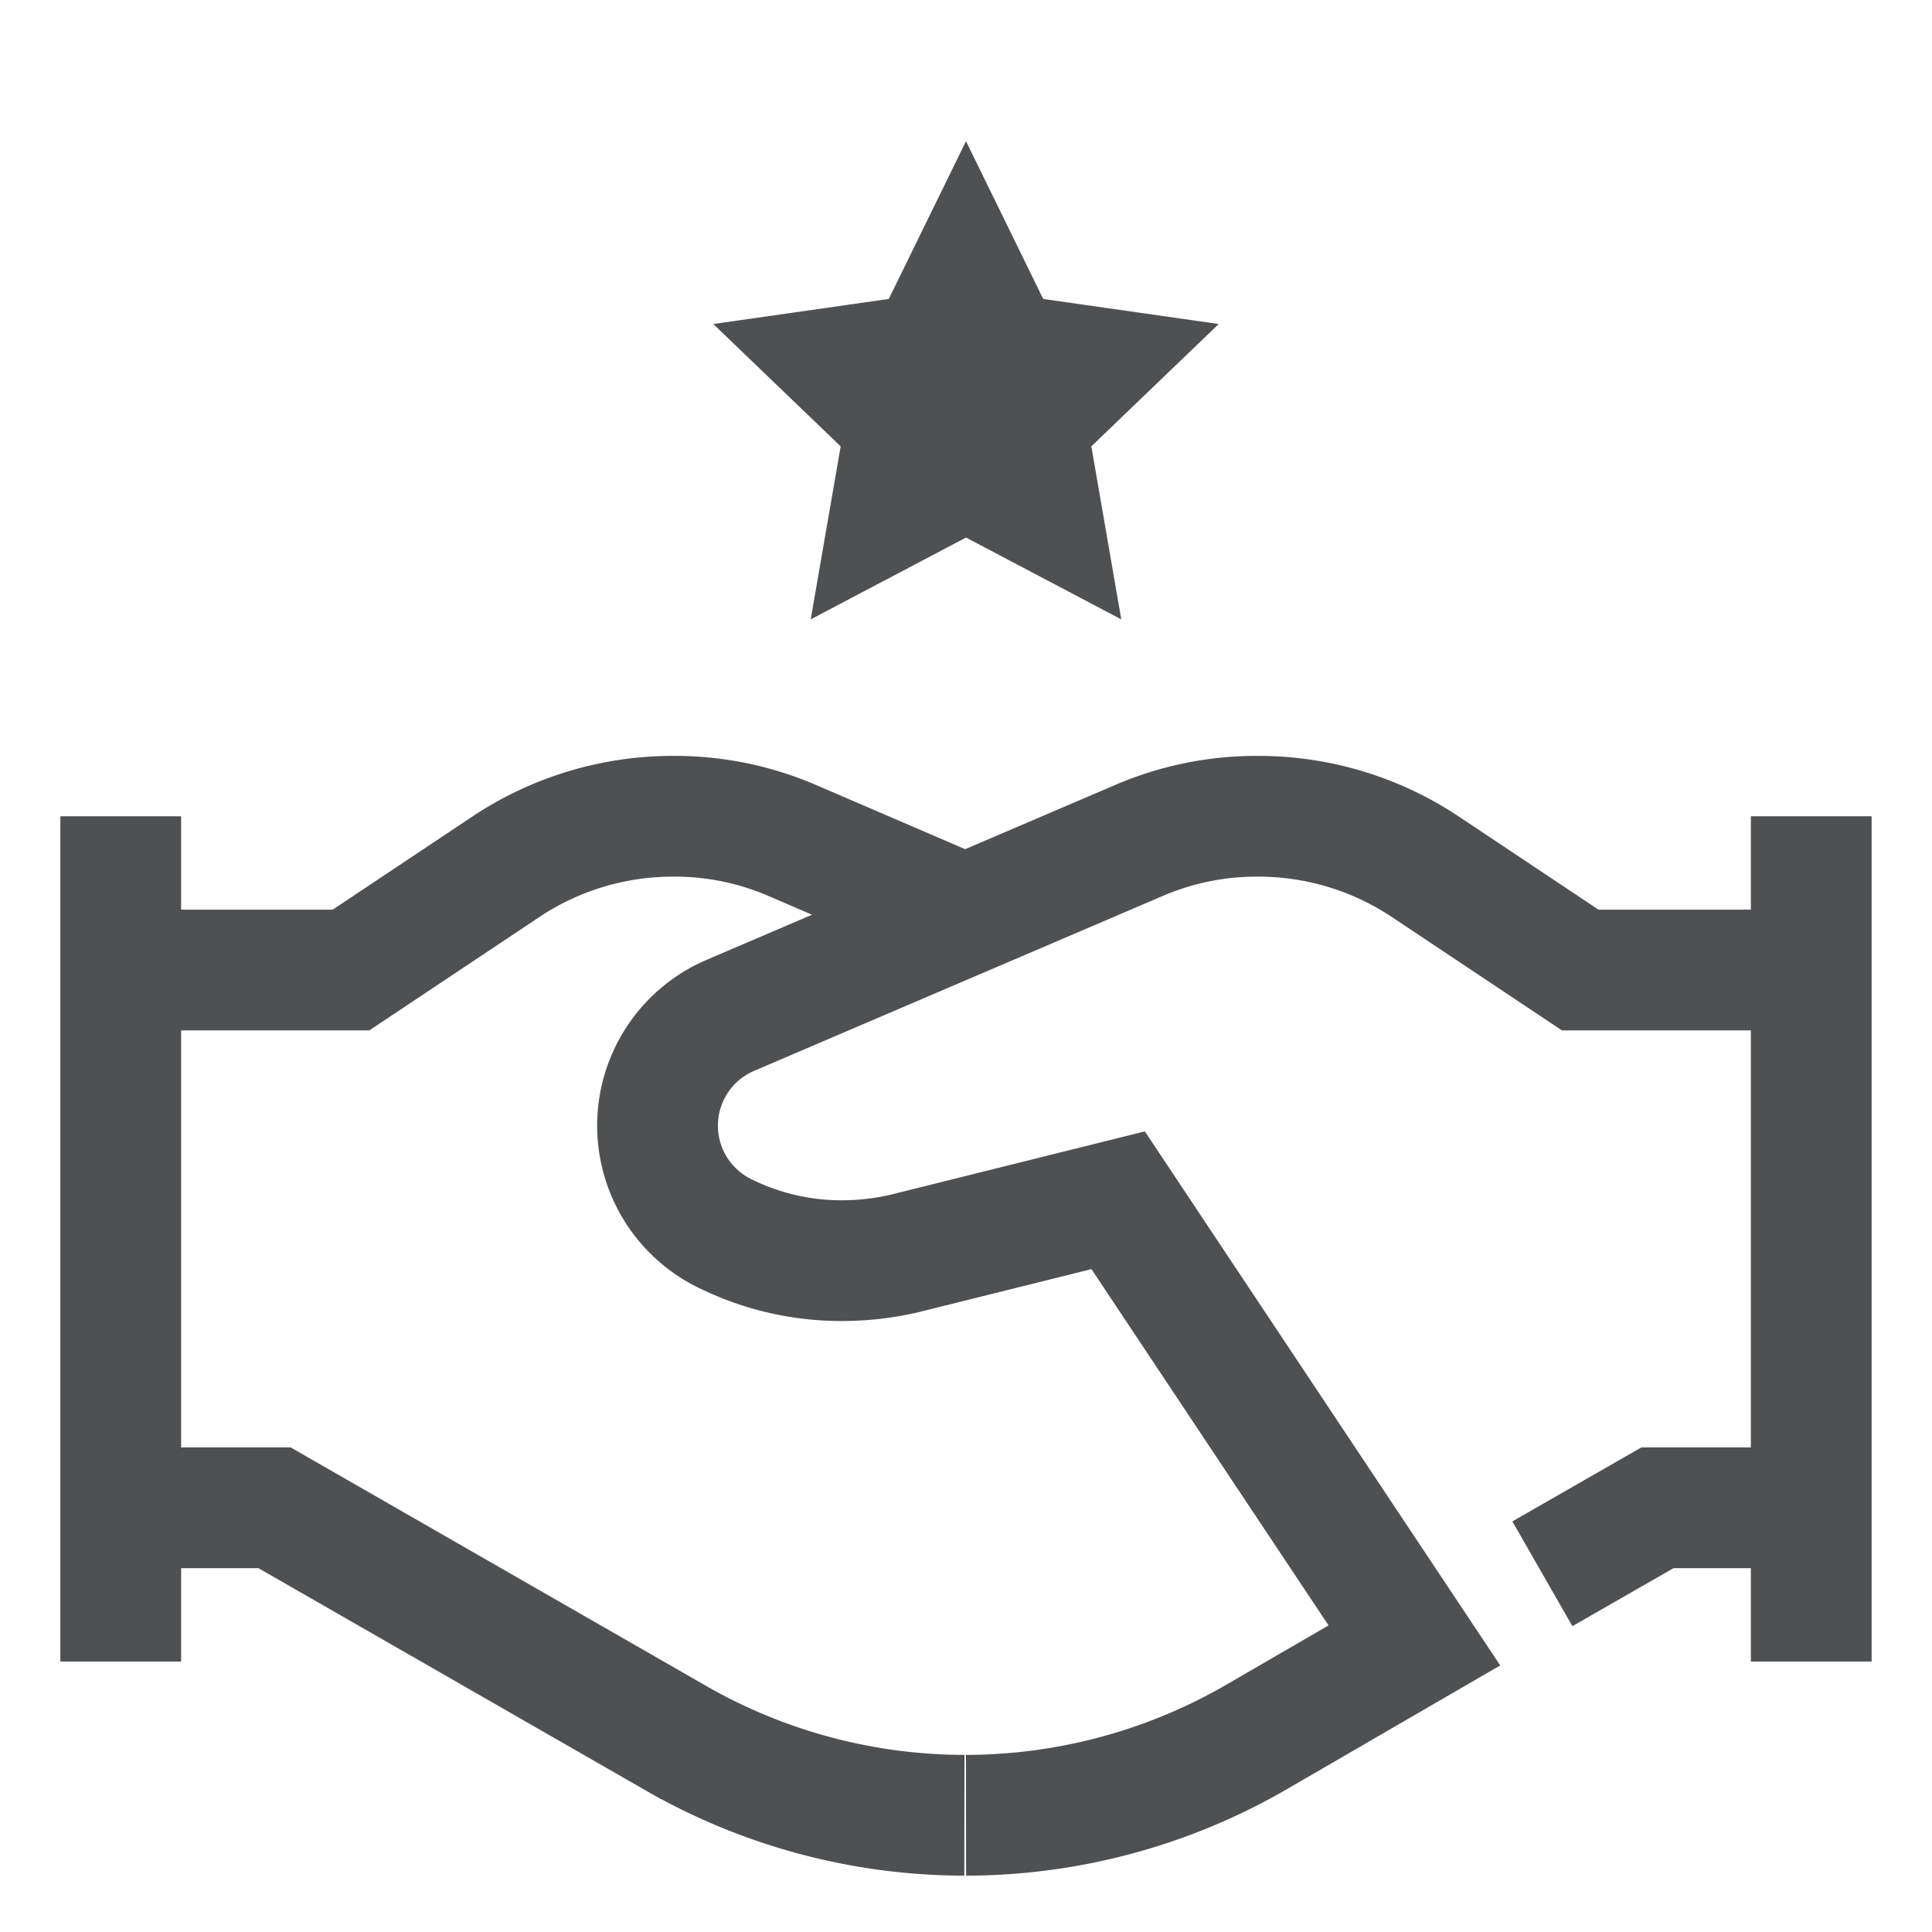
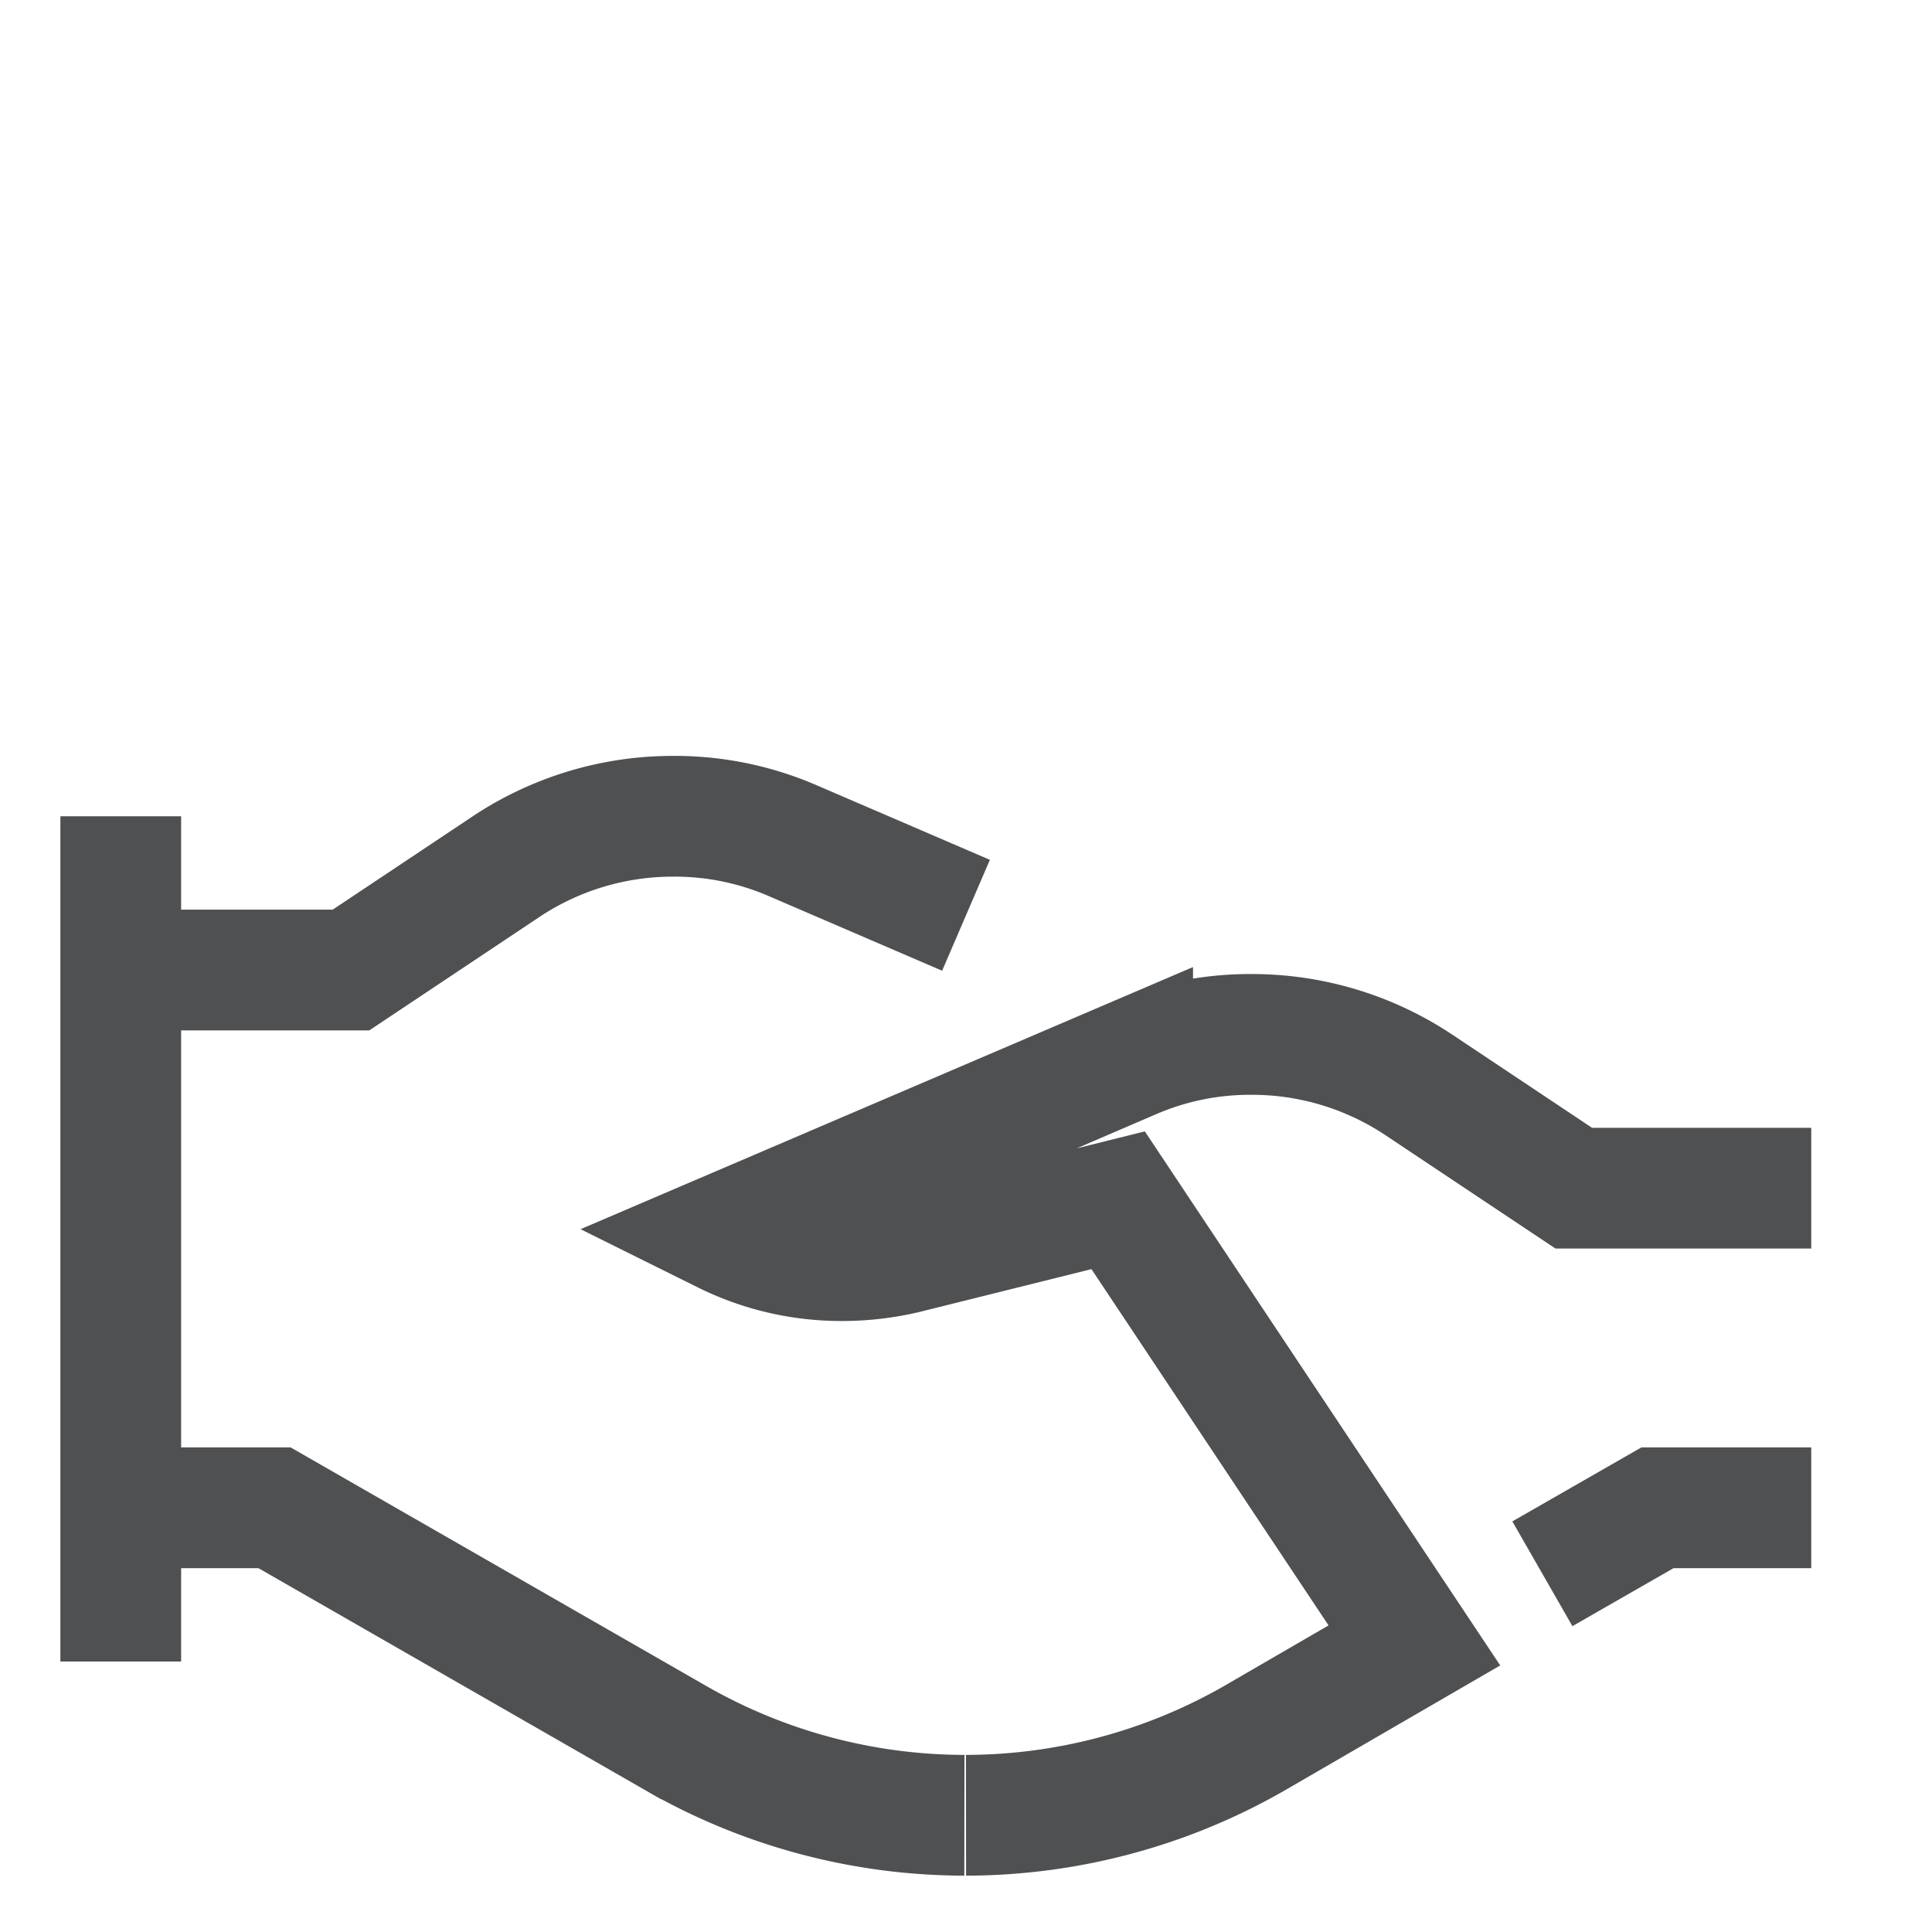
<svg xmlns="http://www.w3.org/2000/svg" id="Layer_1" data-name="Layer 1" viewBox="0 0 24 24" stroke-width="1.5" width="50" height="50" color="#4e5052">
  <defs>
    <style>.cls-63ce749bea57ea6c83800628-1{fill:none;stroke:currentColor;stroke-miterlimit:10;}</style>
  </defs>
  <path class="cls-63ce749bea57ea6c83800628-1" d="M1.5,18.73H3.41l5,2.87a7.22,7.22,0,0,0,3.57.95h0" />
  <polyline class="cls-63ce749bea57ea6c83800628-1" points="19.16 19.55 20.59 18.73 22.5 18.73" />
-   <path class="cls-63ce749bea57ea6c83800628-1" d="M12,22.55a7.22,7.22,0,0,0,3.57-.95l2-1.16-3.68-5.53-2.65.66a3.42,3.42,0,0,1-.79.09A3.26,3.26,0,0,1,9,15.32a1.49,1.49,0,0,1,.08-2.71l5.07-2.17a3.69,3.69,0,0,1,1.48-.3,3.74,3.74,0,0,1,2.08.63l1.92,1.28H22.5" />
+   <path class="cls-63ce749bea57ea6c83800628-1" d="M12,22.55a7.22,7.22,0,0,0,3.57-.95l2-1.16-3.68-5.53-2.65.66a3.42,3.42,0,0,1-.79.09A3.26,3.26,0,0,1,9,15.32l5.07-2.17a3.69,3.69,0,0,1,1.48-.3,3.74,3.74,0,0,1,2.08.63l1.92,1.28H22.5" />
  <path class="cls-63ce749bea57ea6c83800628-1" d="M1.5,12.05H4.36l1.92-1.28a3.74,3.74,0,0,1,2.08-.63,3.69,3.69,0,0,1,1.48.3l2.16.93" />
-   <line class="cls-63ce749bea57ea6c83800628-1" x1="22.5" y1="10.14" x2="22.5" y2="20.64" />
  <line class="cls-63ce749bea57ea6c83800628-1" x1="1.5" y1="10.14" x2="1.5" y2="20.64" />
-   <polygon class="cls-63ce749bea57ea6c83800628-1" points="12 3.46 12.46 4.4 13.51 4.55 12.75 5.28 12.93 6.32 12 5.83 11.07 6.32 11.25 5.28 10.49 4.55 11.54 4.4 12 3.46" />
</svg>